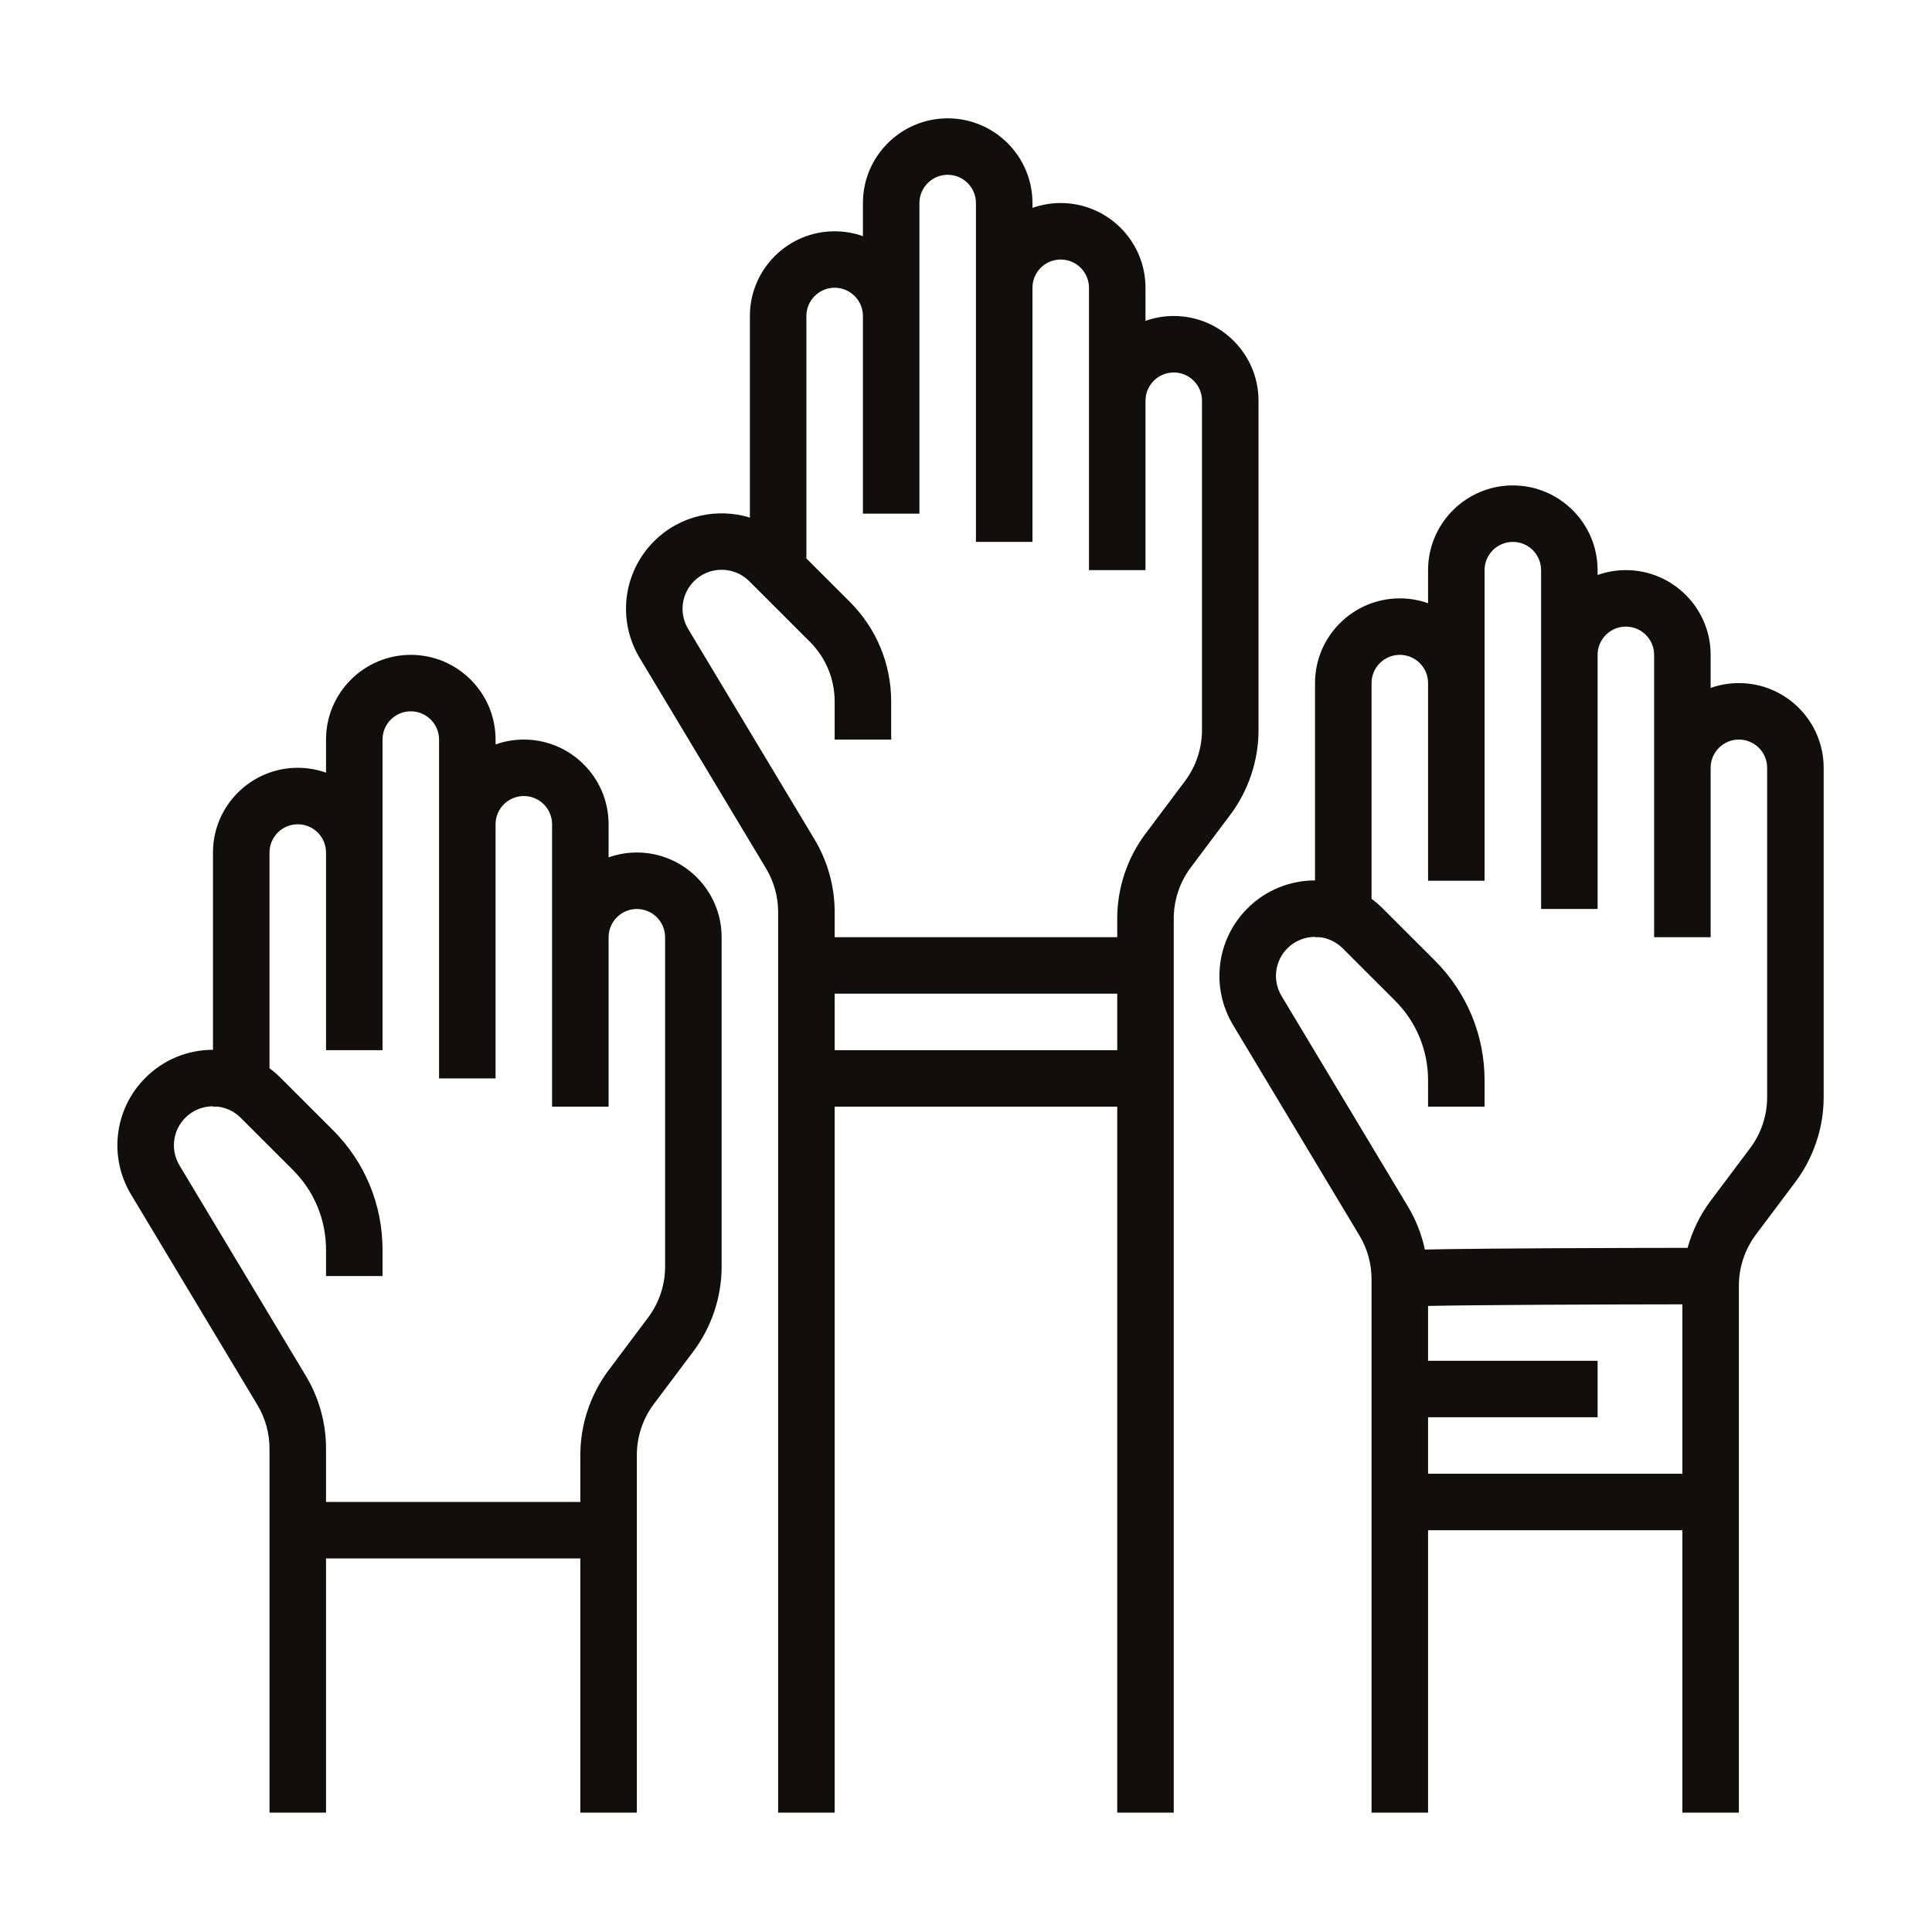
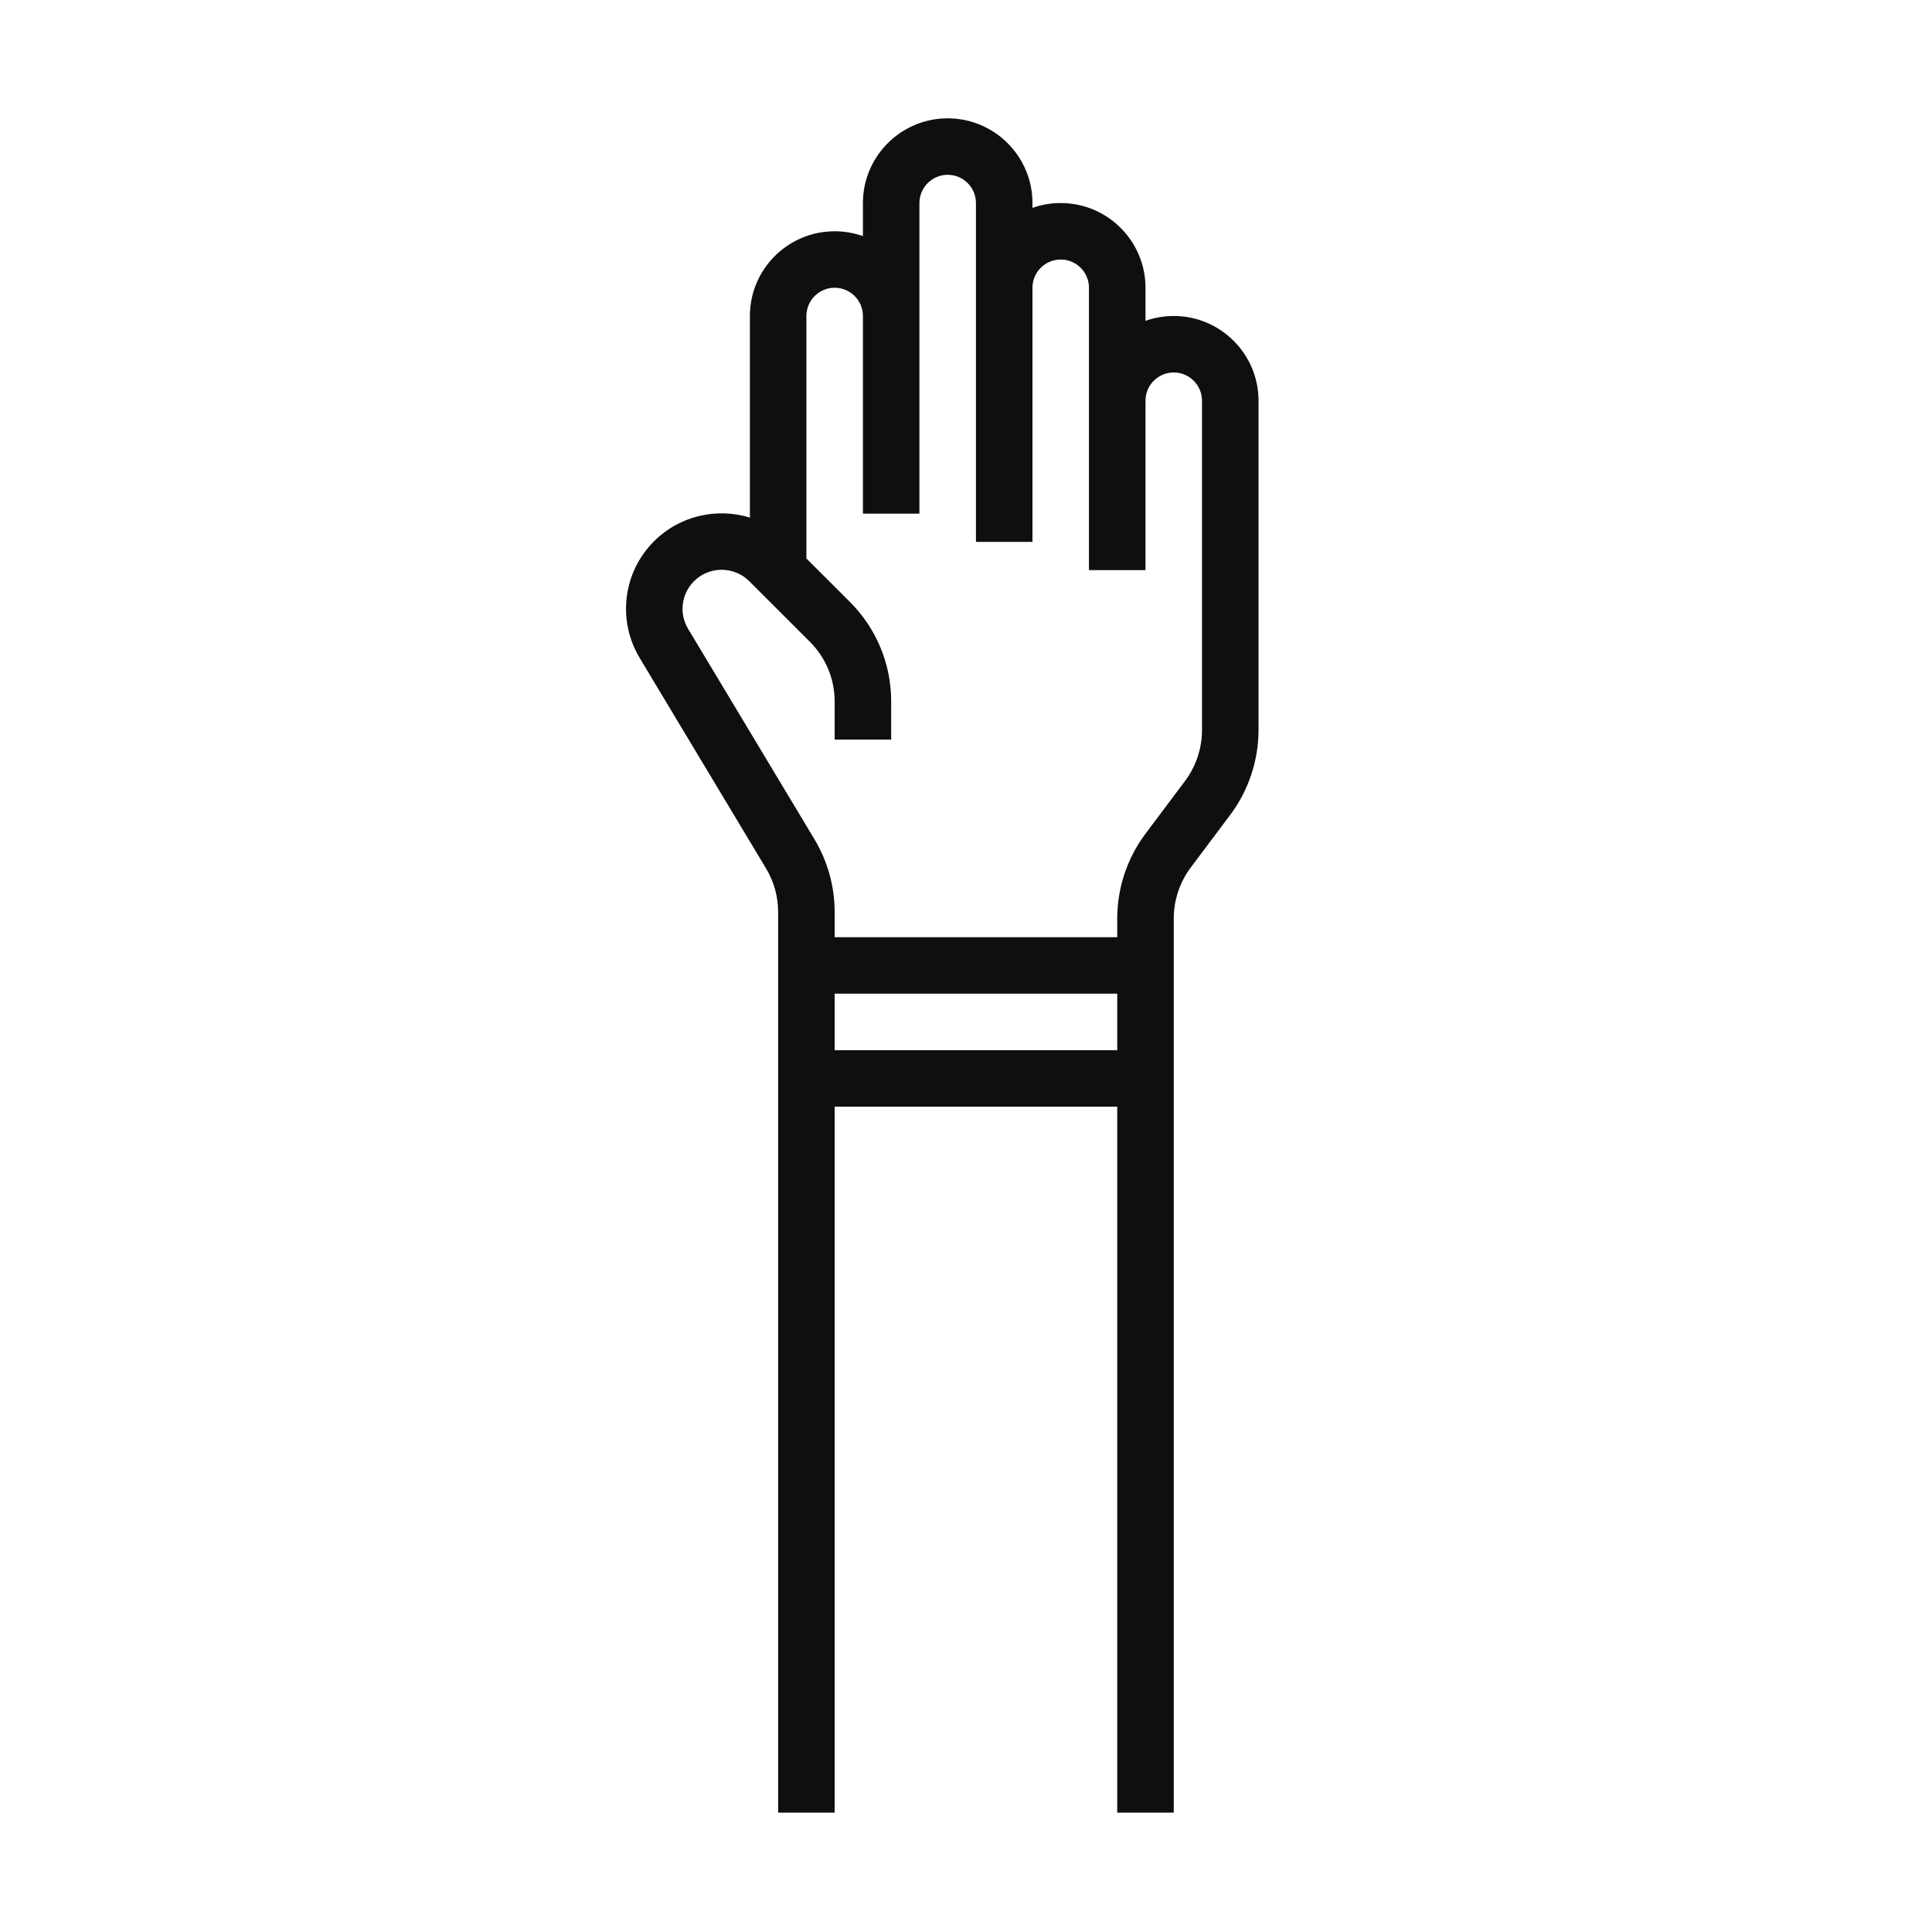
<svg xmlns="http://www.w3.org/2000/svg" width="512" zoomAndPan="magnify" viewBox="0 0 384 384" height="512" preserveAspectRatio="xMidYMid meet" version="1.0">
  <defs>
    <clipPath id="ba76dcb697">
-       <path d="M 242 96 L 362.637 96 L 362.637 360.27 L 242 360.27 Z M 242 96 " clip-rule="nonzero" />
+       <path d="M 242 96 L 362.637 360.27 L 242 360.27 Z M 242 96 " clip-rule="nonzero" />
    </clipPath>
    <clipPath id="74bf40c011">
      <path d="M 124 23.52 L 251 23.52 L 251 360.27 L 124 360.27 Z M 124 23.52 " clip-rule="nonzero" />
    </clipPath>
    <clipPath id="80cd36de1b">
-       <path d="M 23 130 L 144 130 L 144 360.27 L 23 360.27 Z M 23 130 " clip-rule="nonzero" />
-     </clipPath>
+       </clipPath>
  </defs>
  <g clip-path="url(#ba76dcb697)">
-     <path fill="#100f0d" d="M 351.234 218.082 C 351.234 221.703 350.039 225.293 347.863 228.188 L 340.004 238.664 C 337.898 241.465 336.352 244.66 335.418 248.02 C 329.672 248.027 319.34 248.043 309.086 248.094 C 300.098 248.141 292.934 248.199 287.793 248.273 C 286.031 248.301 284.504 248.328 283.207 248.359 C 282.562 245.352 281.434 242.457 279.836 239.797 L 254.715 197.957 C 252.879 194.898 253.359 191.004 255.883 188.48 C 257.398 186.965 259.387 186.211 261.371 186.211 L 261.371 186.281 L 262.359 186.281 C 264.004 186.488 265.598 187.219 266.863 188.48 L 277.258 198.867 C 281.504 203.105 283.84 208.746 283.84 214.742 L 283.84 219.957 L 295.07 219.957 L 295.07 214.742 C 295.07 205.746 291.566 197.289 285.203 190.93 L 274.805 180.543 C 274.113 179.848 273.375 179.219 272.605 178.652 L 272.605 135.77 C 272.605 132.676 275.125 130.156 278.223 130.156 C 281.32 130.156 283.84 132.676 283.84 135.77 L 283.84 175.055 L 295.07 175.055 L 295.07 113.316 C 295.07 110.223 297.59 107.707 300.688 107.707 C 303.785 107.707 306.305 110.223 306.305 113.316 L 306.305 180.668 L 317.535 180.668 L 317.535 130.156 C 317.535 127.062 320.059 124.543 323.152 124.543 C 326.25 124.543 328.77 127.062 328.77 130.156 L 328.77 186.281 L 340.004 186.281 L 340.004 152.605 C 340.004 149.512 342.523 146.992 345.617 146.992 C 348.715 146.992 351.234 149.512 351.234 152.605 Z M 334.387 292.918 L 283.84 292.918 L 283.84 281.691 L 317.535 281.691 L 317.535 270.469 L 283.84 270.469 L 283.84 259.566 C 293.789 259.359 316.855 259.262 334.387 259.246 Z M 345.617 135.77 C 343.648 135.77 341.762 136.109 340.004 136.734 L 340.004 130.156 C 340.004 120.871 332.445 113.316 323.152 113.316 C 321.184 113.316 319.293 113.66 317.535 114.281 L 317.535 113.316 C 317.535 104.035 309.98 96.48 300.688 96.48 C 291.398 96.48 283.84 104.035 283.84 113.316 L 283.84 119.895 C 282.082 119.273 280.191 118.93 278.223 118.93 C 268.93 118.93 261.371 126.484 261.371 135.77 L 261.371 174.988 C 256.508 174.988 251.645 176.844 247.941 180.543 C 241.766 186.715 240.59 196.25 245.082 203.734 L 270.203 245.574 C 271.773 248.191 272.605 251.188 272.605 254.234 L 272.605 360.27 L 283.84 360.27 L 283.84 304.145 L 334.387 304.145 L 334.387 360.27 L 345.617 360.27 L 345.617 255.504 C 345.617 251.883 346.816 248.297 348.988 245.398 L 356.852 234.922 C 360.473 230.094 362.469 224.117 362.469 218.082 L 362.469 152.605 C 362.469 143.32 354.91 135.77 345.617 135.77 " fill-opacity="1" fill-rule="nonzero" />
-   </g>
+     </g>
  <g clip-path="url(#74bf40c011)">
    <path fill="#100f0d" d="M 238.906 145.121 C 238.906 148.742 237.711 152.328 235.535 155.227 L 227.676 165.703 C 224.051 170.527 222.059 176.504 222.059 182.539 L 222.059 186.281 L 165.895 186.281 L 165.895 181.273 C 165.895 176.191 164.508 171.195 161.895 166.836 L 136.77 124.996 C 134.934 121.938 135.414 118.039 137.938 115.516 C 140.965 112.492 145.891 112.492 148.918 115.516 L 160.961 127.551 C 164.141 130.727 165.895 134.957 165.895 139.453 L 165.895 146.992 L 177.129 146.992 L 177.129 139.453 C 177.129 131.957 174.207 124.91 168.902 119.613 L 160.277 110.996 L 160.277 62.805 C 160.277 59.711 162.797 57.191 165.895 57.191 C 168.992 57.191 171.512 59.711 171.512 62.805 L 171.512 102.094 L 182.742 102.094 L 182.742 40.355 C 182.742 37.262 185.266 34.742 188.359 34.742 C 191.457 34.742 193.977 37.262 193.977 40.355 L 193.977 107.707 L 205.211 107.707 L 205.211 57.191 C 205.211 54.098 207.73 51.582 210.824 51.582 C 213.922 51.582 216.441 54.098 216.441 57.191 L 216.441 113.316 L 227.676 113.316 L 227.676 79.645 C 227.676 76.551 230.195 74.031 233.293 74.031 C 236.387 74.031 238.906 76.551 238.906 79.645 Z M 222.059 208.73 L 165.895 208.73 L 165.895 197.504 L 222.059 197.504 Z M 250.141 145.121 L 250.141 79.645 C 250.141 70.359 242.582 62.805 233.293 62.805 C 231.32 62.805 229.434 63.148 227.676 63.77 L 227.676 57.191 C 227.676 47.91 220.117 40.355 210.824 40.355 C 208.855 40.355 206.969 40.699 205.211 41.32 L 205.211 40.355 C 205.211 31.07 197.652 23.52 188.359 23.52 C 179.07 23.52 171.512 31.07 171.512 40.355 L 171.512 46.934 C 169.754 46.312 167.863 45.969 165.895 45.969 C 156.602 45.969 149.047 53.52 149.047 62.805 L 149.047 102.875 C 142.527 100.871 135.141 102.438 129.996 107.578 C 123.82 113.75 122.645 123.289 127.141 130.773 L 152.258 172.609 C 153.832 175.227 154.66 178.223 154.66 181.273 L 154.66 360.27 L 165.895 360.27 L 165.895 219.957 L 222.059 219.957 L 222.059 360.27 L 233.293 360.27 L 233.293 182.539 C 233.293 178.918 234.488 175.332 236.66 172.438 L 244.523 161.957 C 248.148 157.133 250.141 151.156 250.141 145.121 " fill-opacity="1" fill-rule="nonzero" />
  </g>
  <g clip-path="url(#80cd36de1b)">
-     <path fill="#100f0d" d="M 132.195 251.758 C 132.195 255.379 131 258.965 128.824 261.863 L 120.965 272.34 C 117.34 277.164 115.348 283.145 115.348 289.176 L 115.348 298.531 L 64.801 298.531 L 64.801 287.91 C 64.801 282.828 63.414 277.836 60.797 273.473 L 35.676 231.633 C 33.84 228.574 34.32 224.676 36.844 222.152 C 38.355 220.641 40.344 219.883 42.332 219.883 L 42.332 219.957 L 43.316 219.957 C 44.965 220.164 46.562 220.895 47.824 222.152 L 58.219 232.543 C 62.461 236.781 64.801 242.418 64.801 248.414 L 64.801 253.629 L 76.031 253.629 L 76.031 248.414 C 76.031 239.422 72.527 230.965 66.16 224.605 L 55.766 214.219 C 55.074 213.527 54.34 212.895 53.566 212.328 L 53.566 169.441 C 53.566 166.348 56.086 163.832 59.184 163.832 C 62.277 163.832 64.801 166.348 64.801 169.441 L 64.801 208.73 L 76.031 208.73 L 76.031 146.992 C 76.031 143.898 78.551 141.379 81.648 141.379 C 84.746 141.379 87.266 143.898 87.266 146.992 L 87.266 214.344 L 98.496 214.344 L 98.496 163.832 C 98.496 160.738 101.02 158.219 104.113 158.219 C 107.211 158.219 109.73 160.738 109.73 163.832 L 109.73 219.957 L 120.965 219.957 L 120.965 186.281 C 120.965 183.188 123.484 180.668 126.578 180.668 C 129.676 180.668 132.195 183.188 132.195 186.281 Z M 126.578 169.441 C 124.609 169.441 122.723 169.785 120.965 170.406 L 120.965 163.832 C 120.965 154.547 113.406 146.992 104.113 146.992 C 102.145 146.992 100.254 147.336 98.496 147.957 L 98.496 146.992 C 98.496 137.707 90.938 130.156 81.648 130.156 C 72.355 130.156 64.801 137.707 64.801 146.992 L 64.801 153.57 C 63.043 152.949 61.152 152.605 59.184 152.605 C 49.891 152.605 42.332 160.16 42.332 169.441 L 42.332 208.656 C 37.262 208.656 32.488 210.633 28.902 214.219 C 22.727 220.387 21.551 229.926 26.043 237.41 L 51.164 279.25 C 52.734 281.867 53.566 284.859 53.566 287.91 L 53.566 360.27 L 64.801 360.27 L 64.801 309.754 L 115.348 309.754 L 115.348 360.27 L 126.578 360.27 L 126.578 289.176 C 126.578 285.559 127.773 281.969 129.949 279.074 L 137.812 268.598 C 141.434 263.77 143.43 257.793 143.43 251.758 L 143.43 186.281 C 143.43 176.996 135.871 169.441 126.578 169.441 " fill-opacity="1" fill-rule="nonzero" />
-   </g>
+     </g>
</svg>